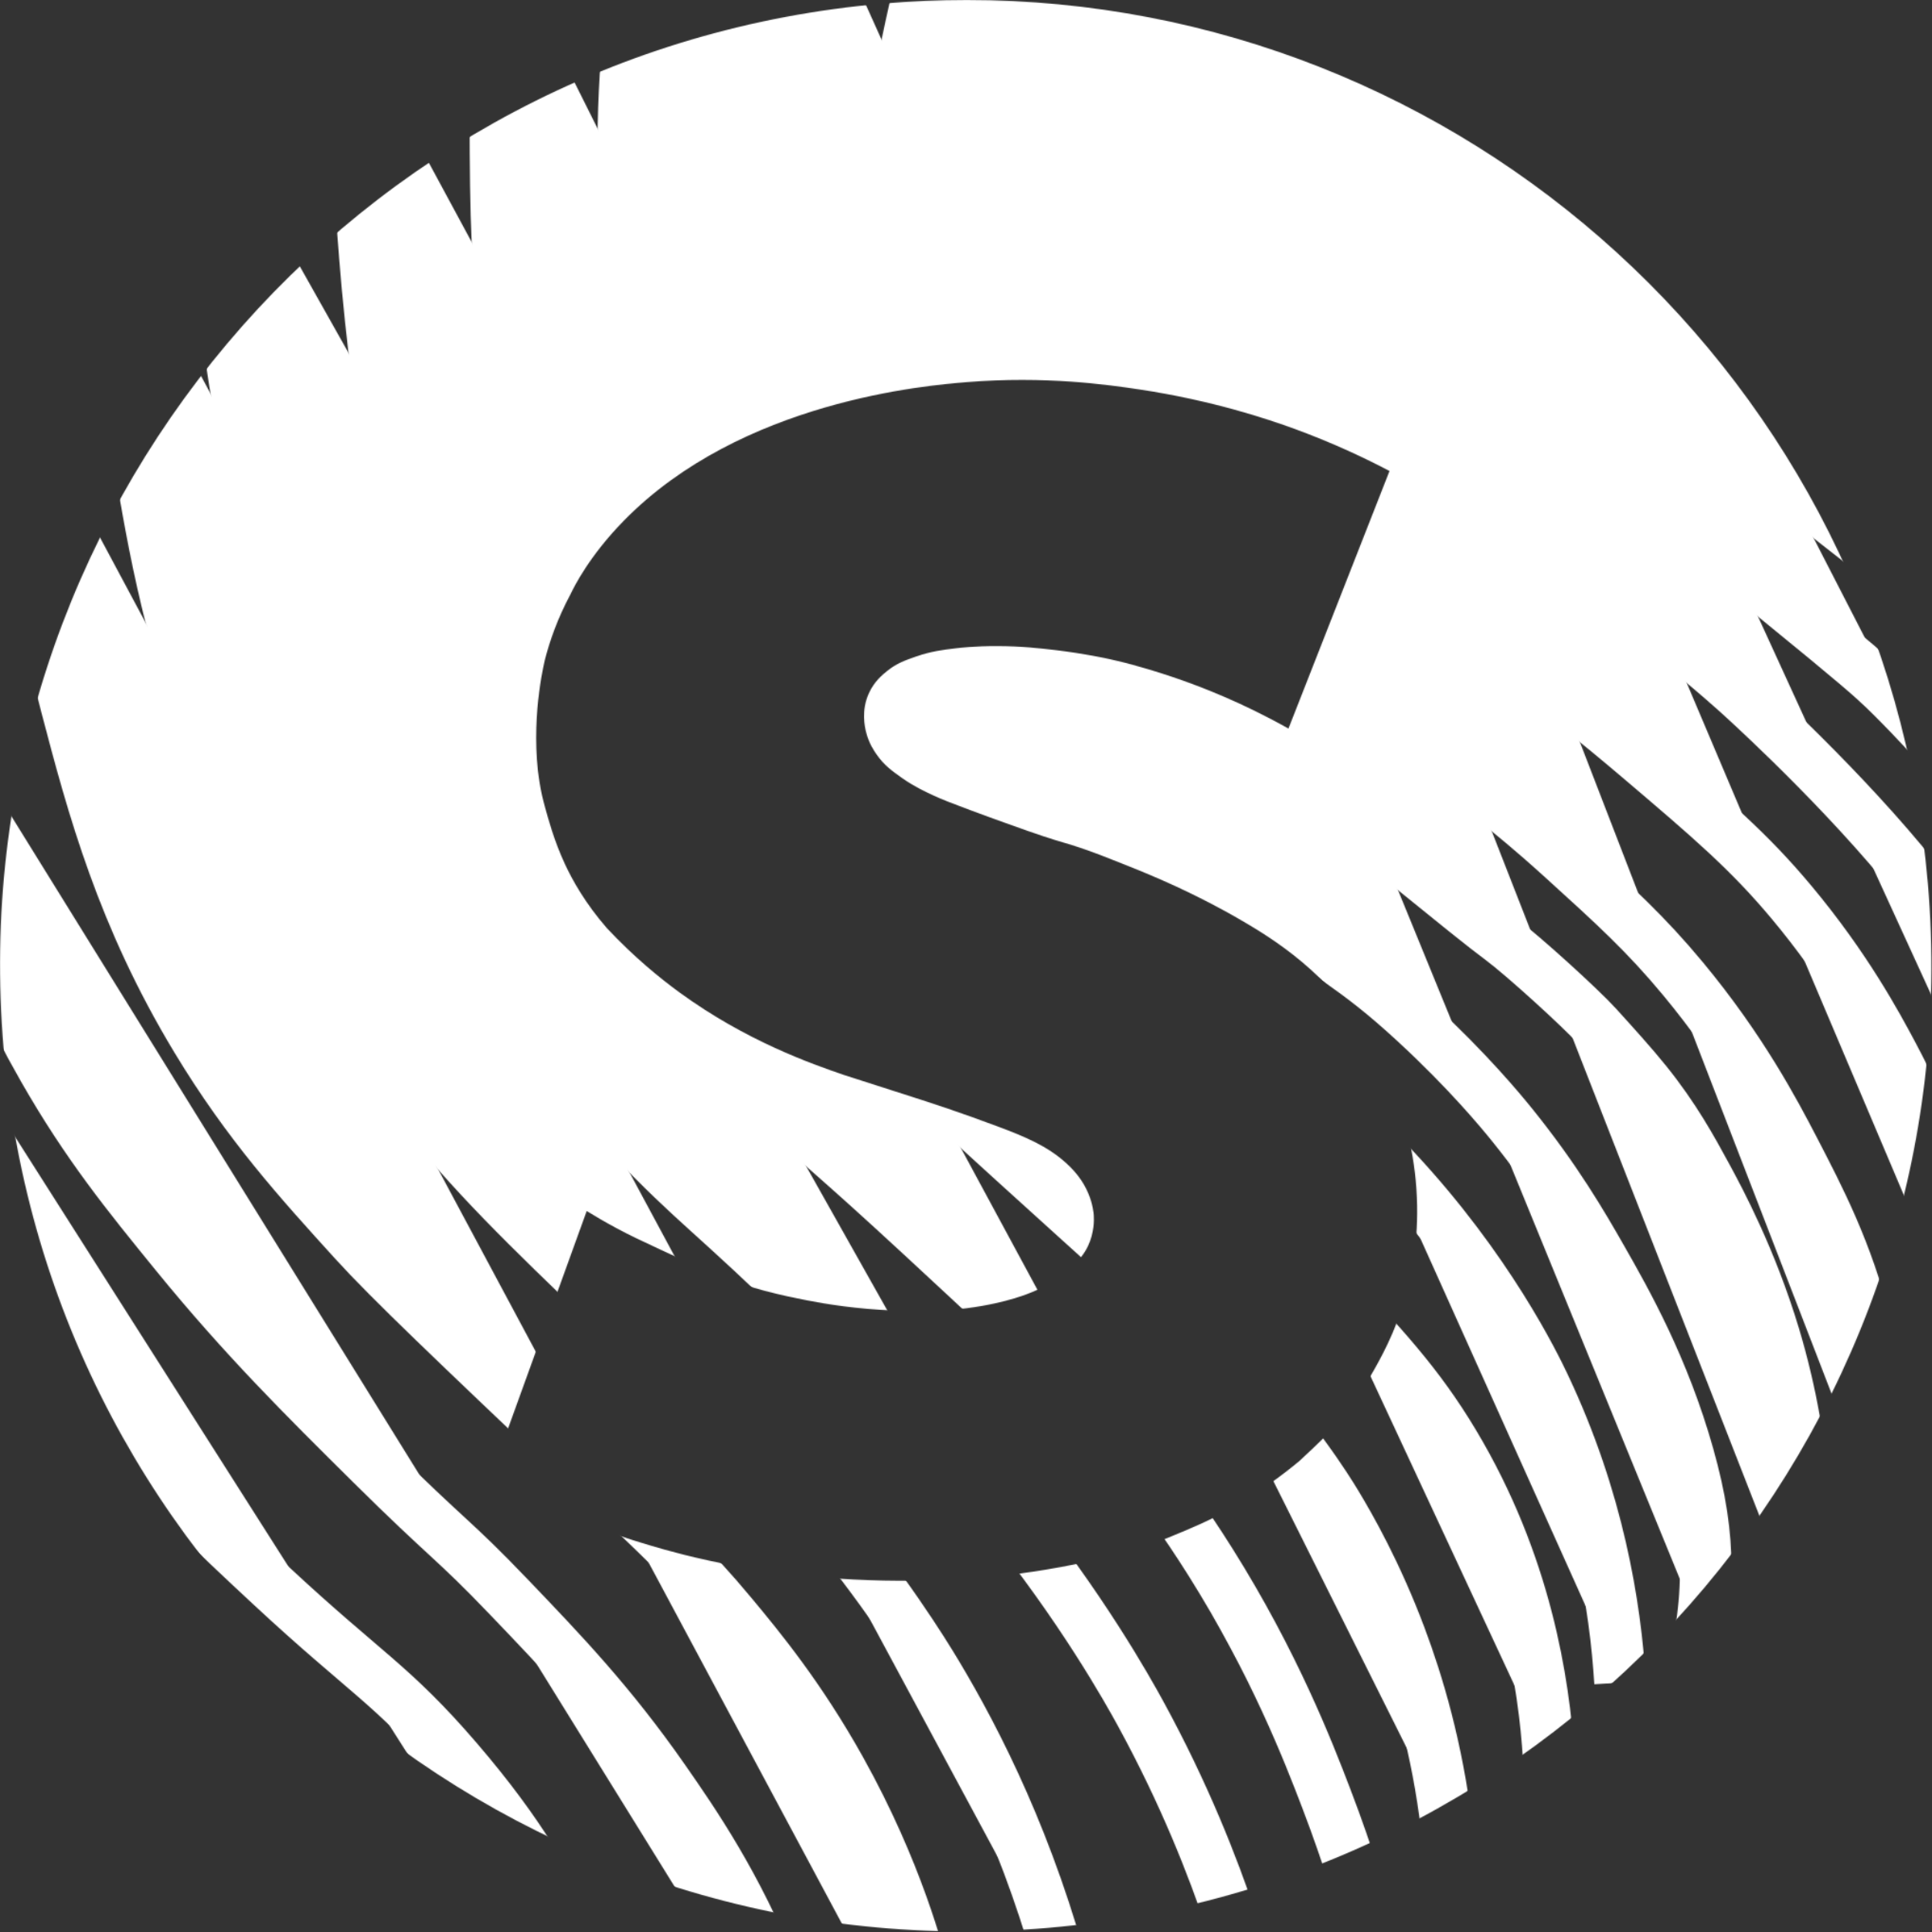
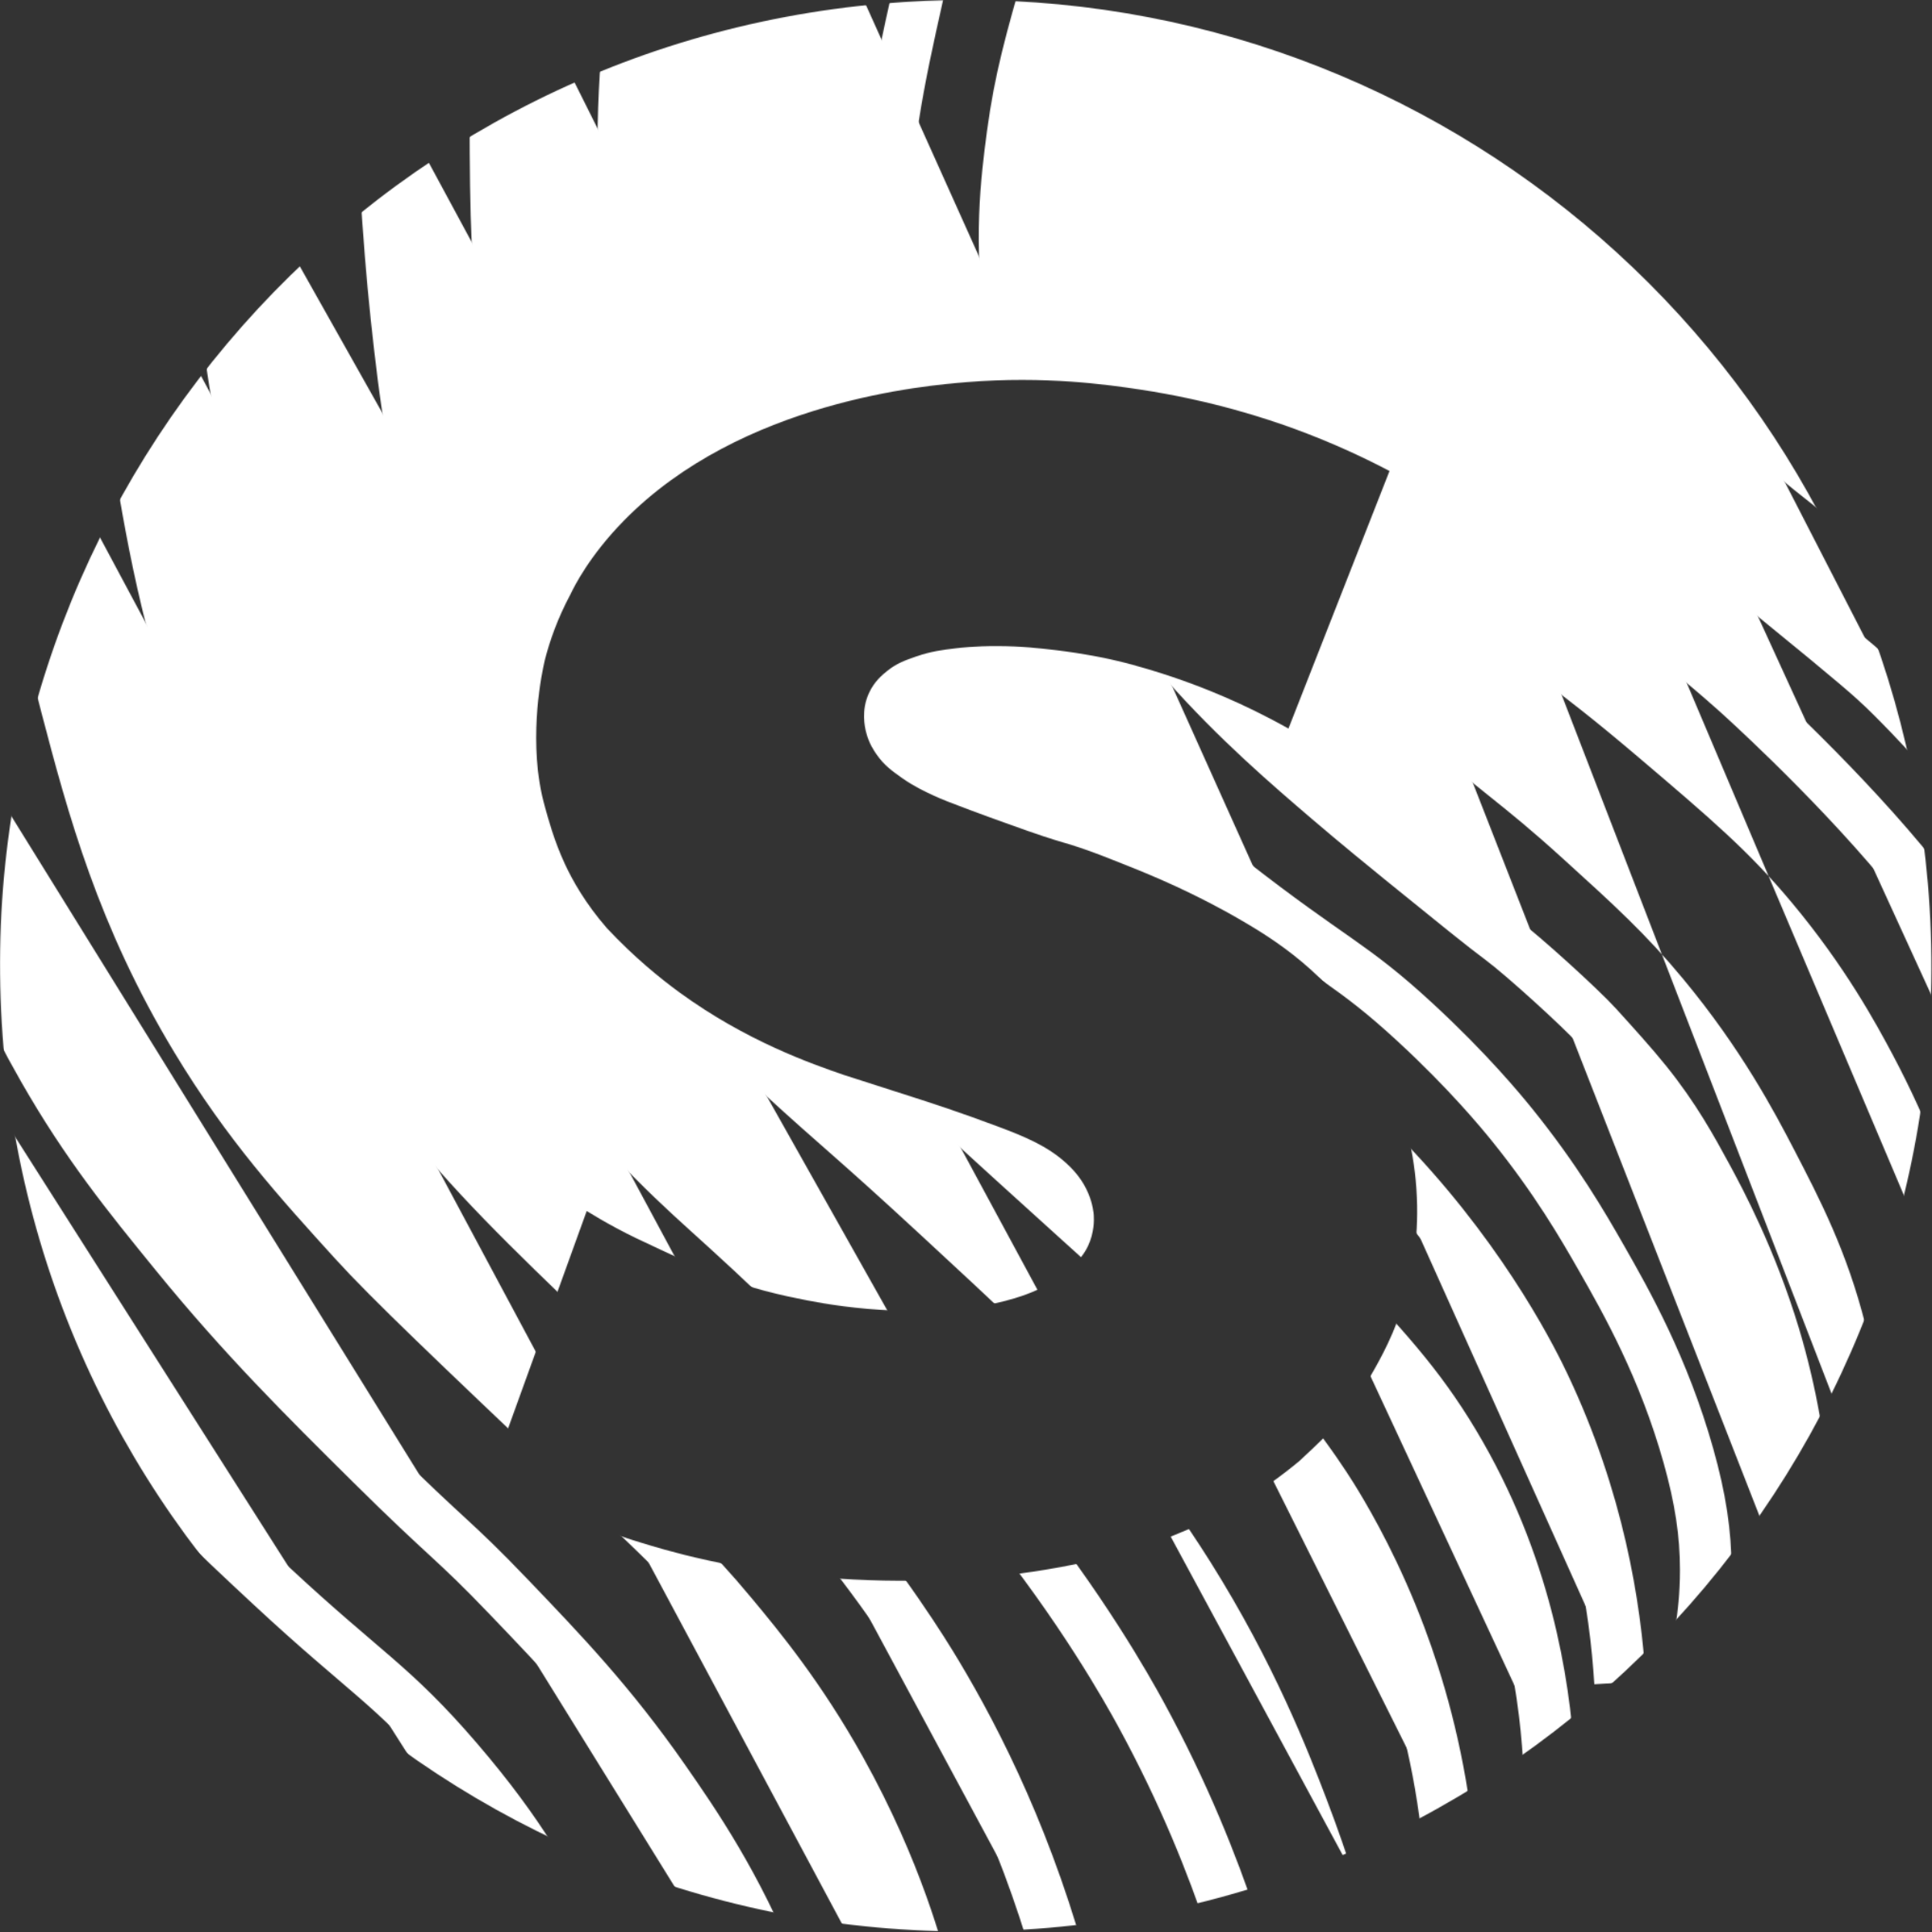
<svg xmlns="http://www.w3.org/2000/svg" width="2037" height="2037" viewBox="0 0 2037 2037" fill="none">
  <rect x="0" y="0" width="2037" height="2037" fill="#333333" stroke="none" />
  <mask id="mask0_417_275" style="mask-type:luminance" maskUnits="userSpaceOnUse" x="0" y="-1" width="2037" height="2038">
    <path d="M931.045 3.789C370.81 51.933 -44.329 545.083 3.795 1105.34C51.919 1665.57 545.109 2080.71 1105.34 2032.61C1665.6 1984.46 2080.74 1491.27 2032.59 931.038C1987 400.41 1542.27 -0.067 1019.36 -0.007C990.175 -0.007 960.67 1.238 931.045 3.789ZM1002.27 1381.13C1050.77 1377.03 1079.49 1365.82 1086.24 1363.11C1103.25 1356.22 1117.53 1348.17 1130.27 1335.93C1141.36 1325.33 1145.55 1317.07 1147.18 1313.62C1153.71 1299.56 1153.55 1286.75 1153.21 1281.32C1153.09 1279.35 1152.4 1270.12 1147.54 1258.49C1142.14 1245.49 1133.92 1235.23 1124.24 1226.43C1104.18 1208.17 1080.38 1198.39 1053.04 1188.11C1013.19 1173.1 980.896 1162.62 962.237 1156.65C917.286 1142.31 894.851 1135.1 890.131 1133.5C855.263 1121.55 786.412 1097.42 716.335 1046.31C696.35 1031.72 669.115 1009.75 639.991 978.74C616.893 952.248 603.416 927.784 595.663 911.134C583.893 885.887 577.587 861.624 574.514 850.638C572.023 841.68 570.617 834.67 570.155 832.24C570.155 832.24 568.267 822.599 567.122 812.175C560.334 749.77 574.835 694.375 574.835 694.375C579.434 676.741 587.348 652.94 601.528 626.468C605.646 617.891 621.533 585.996 657.646 549.08C781.651 422.363 978.003 406.274 1019.24 402.9C1102.13 396.111 1167.97 405.612 1201.19 410.593C1278.26 422.182 1336.68 441.825 1365.41 452.35C1405.88 467.213 1439.42 483.12 1465.03 496.597C1429.52 587.121 1393.99 677.644 1358.48 768.168C1333.55 754.169 1310.75 743.303 1291.39 734.947C1274.16 727.496 1245.76 716.027 1210.01 705.442C1200.83 702.731 1188.05 698.975 1170.7 695.119C1165.72 694.014 1143.77 689.173 1113.38 685.518C1097.09 683.57 1077.24 681.26 1050.93 681.24C1027.85 681.2 1012.39 682.967 1007.93 683.509C994.152 685.156 981.518 686.723 965.711 692.246C954.685 696.083 945.546 699.276 935.684 707.19C930.382 711.408 921.705 718.518 916.061 731.031C907.826 749.248 911.763 766.26 913.109 771.743C916.021 783.513 921.424 791.447 924.436 795.745C932.189 806.832 940.665 812.958 950.909 820.189C963.402 828.986 973.846 833.907 984.853 839.028C993.429 843.025 1003.39 846.761 1022.93 854.132C1038.42 859.957 1050.21 864.155 1061 868.031C1079.94 874.8 1089.38 878.214 1100.18 881.749C1121.65 888.839 1122.07 888.156 1139.19 893.941C1154.61 899.183 1165.8 903.642 1182.73 910.351C1188.86 912.761 1208.36 920.514 1227.44 928.949C1263.81 945.038 1292.96 961.186 1303.46 967.252C1334.64 985.328 1390.97 1017.81 1435.32 1083.4C1476.07 1143.74 1488.85 1204.74 1492.62 1244.23C1497.44 1294.46 1489.89 1333.38 1486.9 1347.12C1476.92 1392.9 1459.54 1424.87 1450.41 1441.34C1430.68 1476.97 1410.36 1499.77 1404.83 1505.81C1402.04 1510.01 1390.41 1521.56 1369.98 1540.42C1360.79 1548.07 1350.68 1555.91 1339.68 1563.74C1331.72 1569.4 1318.67 1578.58 1300.75 1588.85C1275.97 1603.05 1255.64 1611.4 1235.58 1619.64C1226.8 1623.23 1222.4 1625.04 1218.6 1626.2C1213.1 1628.13 1205.71 1630.62 1196.91 1633.33C1176.59 1639.6 1160.92 1643.26 1152.52 1645.2C1107.41 1655.65 1062.76 1660.77 1058.4 1661.27C1048.92 1662.34 1013.96 1666.01 965.531 1666.62C872.436 1667.78 802.158 1656.01 774.863 1650.93C733.266 1643.22 702.476 1634.52 686.769 1629.82C666.182 1623.67 641.236 1616.1 610.145 1602.06C595.824 1595.59 583.873 1589.43 572.123 1583.36C549.648 1571.75 531.351 1561.35 518.416 1553.78C551.797 1461.47 585.199 1369.13 618.58 1276.82C626.052 1281.42 636.938 1287.93 650.415 1295.14C664.174 1302.51 675.04 1307.65 695.888 1317.32C726.96 1331.72 742.506 1338.89 747.708 1341.08C790.228 1358.89 826.582 1366.24 850.584 1370.96C870.669 1374.9 902.845 1380.16 942.614 1381.81C950.989 1382.17 959.806 1382.51 969.608 1382.51C979.329 1382.51 990.034 1382.17 1002.27 1381.13Z" fill="white" />
  </mask>
  <g mask="url(#mask0_417_275)">
    <mask id="mask1_417_275" style="mask-type:luminance" maskUnits="userSpaceOnUse" x="-217" y="868" width="883" height="1314">
      <path d="M-190.248 874.499C-156.284 1017.58 -108.421 1131.75 -67.829 1213.37C-42.422 1264.47 4.096 1356.82 86.545 1462.15C156.783 1551.89 225.433 1615.68 287.316 1673.2C384.487 1763.53 413.992 1776.46 481.599 1855.03C552.178 1937.04 580.016 1992.62 593.232 2022.12C620.789 2083.64 632.659 2138.86 638.323 2177.08" fill="black" />
      <path d="M-190.248 874.499C-156.284 1017.58 -108.421 1131.75 -67.829 1213.37C-42.422 1264.47 4.096 1356.82 86.545 1462.15C156.783 1551.89 225.433 1615.68 287.316 1673.2C384.487 1763.53 413.992 1776.46 481.599 1855.03C552.178 1937.04 580.016 1992.62 593.232 2022.12C620.789 2083.64 632.659 2138.86 638.323 2177.08" stroke="white" stroke-width="54.434" stroke-miterlimit="10" />
    </mask>
    <g mask="url(#mask1_417_275)">
      <rect x="-49.385" y="366.746" width="1193.06" height="1720.89" fill="white" />
    </g>
    <mask id="mask2_417_275" style="mask-type:luminance" maskUnits="userSpaceOnUse" x="-367" y="929" width="936" height="1324">
      <path d="M-313.477 942.014C-279.513 1085.1 -231.65 1199.26 -191.058 1280.89C-165.65 1331.99 -119.133 1424.34 -36.684 1529.66C33.554 1619.4 102.205 1683.19 164.087 1740.72C261.259 1831.04 290.764 1843.98 358.37 1922.55C428.95 2004.56 456.787 2060.13 470.003 2089.64C497.56 2151.16 509.431 2206.37 515.095 2244.59" fill="black" />
      <path d="M-313.477 942.014C-279.513 1085.1 -231.65 1199.26 -191.058 1280.89C-165.65 1331.99 -119.133 1424.34 -36.684 1529.66C33.554 1619.4 102.205 1683.19 164.087 1740.72C261.259 1831.04 290.764 1843.98 358.37 1922.55C428.95 2004.56 456.787 2060.13 470.003 2089.64C497.56 2151.16 509.431 2206.37 515.095 2244.59" stroke="white" stroke-width="108.868" stroke-miterlimit="10" />
    </mask>
    <g mask="url(#mask2_417_275)">
      <rect x="-49.385" y="-2.016" width="1569.05" height="2089.66" fill="white" />
    </g>
    <mask id="mask3_417_275" style="mask-type:luminance" maskUnits="userSpaceOnUse" x="-478" y="1038" width="937" height="1324">
      <path d="M-424.256 1050.79C-390.292 1193.88 -342.429 1308.04 -301.837 1389.67C-276.429 1440.76 -229.912 1533.12 -147.463 1638.44C-77.225 1728.18 -8.574 1791.97 53.308 1849.5C150.48 1939.82 179.985 1952.75 247.611 2031.33C318.17 2113.33 346.008 2168.91 359.224 2198.41C386.781 2259.94 398.651 2315.15 404.315 2353.37" fill="black" />
      <path d="M-424.256 1050.79C-390.292 1193.88 -342.429 1308.04 -301.837 1389.67C-276.429 1440.76 -229.912 1533.12 -147.463 1638.44C-77.225 1728.18 -8.574 1791.97 53.308 1849.5C150.48 1939.82 179.985 1952.75 247.611 2031.33C318.17 2113.33 346.008 2168.91 359.224 2198.41C386.781 2259.94 398.651 2315.15 404.315 2353.37" stroke="white" stroke-width="108.868" stroke-miterlimit="10" />
    </mask>
    <g mask="url(#mask3_417_275)">
      <rect x="-49.385" y="41.387" width="1460.59" height="2046.27" fill="white" />
    </g>
    <mask id="mask4_417_275" style="mask-type:luminance" maskUnits="userSpaceOnUse" x="-125" y="681" width="1011" height="1553">
      <path d="M-97.449 683.923C-93.191 727.247 -84.816 786.036 -66.96 854.024C-55.913 896.083 -25.223 1002.67 45.818 1126.88C91.913 1207.48 134.715 1260.02 185.731 1322.65C256.932 1410.08 320.783 1473.35 391.282 1543.22C473.972 1625.15 476.603 1621.22 536.357 1683.62C593.338 1743.11 644.073 1796.12 699.789 1876.04C732.146 1922.47 776.836 1987.39 814.796 2082.53C837.613 2139.69 850.95 2190.07 859.024 2227.62" fill="black" />
      <path d="M-97.449 683.923C-93.191 727.247 -84.816 786.036 -66.96 854.024C-55.913 896.083 -25.223 1002.67 45.818 1126.88C91.913 1207.48 134.715 1260.02 185.731 1322.65C256.932 1410.08 320.783 1473.35 391.282 1543.22C473.972 1625.15 476.603 1621.22 536.357 1683.62C593.338 1743.11 644.073 1796.12 699.789 1876.04C732.146 1922.47 776.836 1987.39 814.796 2082.53C837.613 2139.69 850.95 2190.07 859.024 2227.62" stroke="white" stroke-width="54.434" stroke-miterlimit="10" />
    </mask>
    <g mask="url(#mask4_417_275)">
      <rect x="-49.385" y="178.762" width="1417.21" height="1908.89" fill="white" />
    </g>
    <mask id="mask5_417_275" style="mask-type:luminance" maskUnits="userSpaceOnUse" x="-13" y="396" width="1036" height="1836">
      <path d="M14.949 397.654C23.506 540.318 47.367 657.896 69.822 743.66C98.041 851.477 128.932 966.062 207.284 1095.79C261.313 1185.31 315.623 1245.06 373.83 1309.14C411.048 1350.09 479.036 1414.68 615.012 1543.83C699.329 1623.93 728.413 1650.56 771.575 1702.44C801.121 1737.95 843.58 1789.51 886.201 1865.96C946.336 1973.85 969.072 2063.71 973.591 2082.11C988.113 2141.32 993.516 2192.48 995.544 2229.78" fill="black" />
      <path d="M14.949 397.654C23.506 540.318 47.367 657.896 69.822 743.66C98.041 851.477 128.932 966.062 207.284 1095.79C261.313 1185.31 315.623 1245.06 373.83 1309.14C411.048 1350.09 479.036 1414.68 615.012 1543.83C699.329 1623.93 728.413 1650.56 771.575 1702.44C801.121 1737.95 843.58 1789.51 886.201 1865.96C946.336 1973.85 969.072 2063.71 973.591 2082.11C988.113 2141.32 993.516 2192.48 995.544 2229.78" stroke="white" stroke-width="54.434" stroke-miterlimit="10" />
    </mask>
    <g mask="url(#mask5_417_275)">
      <rect x="-49.385" y="-2.016" width="1547.36" height="2089.66" fill="white" />
    </g>
    <mask id="mask6_417_275" style="mask-type:luminance" maskUnits="userSpaceOnUse" x="95" y="228" width="1056" height="1871">
      <path d="M122.262 229.628C124.089 293.881 129.874 381.01 146.665 482.962C161.629 573.686 180.95 686.725 236.787 823.284C250.164 856.002 310.54 999.852 434.967 1158.3C497.773 1238.26 557.185 1294.82 641.623 1376.13C747.893 1478.46 786.738 1502.4 861.173 1590.19C931.792 1673.47 974.975 1744.03 987.328 1764.63C1030.75 1837 1086.09 1946.4 1123.97 2091.72" fill="black" />
      <path d="M122.262 229.628C124.089 293.881 129.874 381.01 146.665 482.962C161.629 573.686 180.95 686.725 236.787 823.284C250.164 856.002 310.54 999.852 434.967 1158.3C497.773 1238.26 557.185 1294.82 641.623 1376.13C747.893 1478.46 786.738 1502.4 861.173 1590.19C931.792 1673.47 974.975 1744.03 987.328 1764.63C1030.75 1837 1086.09 1946.4 1123.97 2091.72" stroke="white" stroke-width="54.434" stroke-miterlimit="10" />
    </mask>
    <g mask="url(#mask6_417_275)">
      <rect x="-49.385" y="-2.016" width="1677.51" height="2089.66" fill="white" />
    </g>
    <mask id="mask7_417_275" style="mask-type:luminance" maskUnits="userSpaceOnUse" x="202" y="126" width="1123" height="1910">
      <path d="M229.977 127.748C228.069 192.401 229.837 276.156 243.093 372.786C265.347 535.053 308.832 652.23 319.878 681.173C331.548 711.762 387.967 856.335 507.554 1017.1C565.017 1094.34 617.821 1149.48 663.294 1196.94C737.368 1274.27 746.306 1273.24 862.197 1386.3C933.9 1456.28 995.481 1515.95 1058.09 1593.12C1140.17 1694.31 1189.14 1782.12 1202.74 1807.02C1248.94 1891.68 1278.86 1968.07 1298.34 2026.45" fill="black" />
      <path d="M229.977 127.748C228.069 192.401 229.837 276.156 243.093 372.786C265.347 535.053 308.832 652.23 319.878 681.173C331.548 711.762 387.967 856.335 507.554 1017.1C565.017 1094.34 617.821 1149.48 663.294 1196.94C737.368 1274.27 746.306 1273.24 862.197 1386.3C933.9 1456.28 995.481 1515.95 1058.09 1593.12C1140.17 1694.31 1189.14 1782.12 1202.74 1807.02C1248.94 1891.68 1278.86 1968.07 1298.34 2026.45" stroke="white" stroke-width="54.434" stroke-miterlimit="10" />
    </mask>
    <g mask="url(#mask7_417_275)">
      <rect x="-49.385" y="-2.016" width="1851.04" height="2089.66" fill="white" />
    </g>
    <mask id="mask8_417_275" style="mask-type:luminance" maskUnits="userSpaceOnUse" x="344" y="22" width="1109" height="1963">
      <path d="M371.84 22.864C372.442 48.874 373.527 85.148 375.616 128.411C376.118 138.956 381.702 252.437 390.82 336.212C399.377 414.925 411.126 522.903 454.912 650.986C476.483 714.053 517.336 830.446 610.531 952.604C666.207 1025.57 723.209 1077.83 805.076 1152.93C868.866 1211.44 879.933 1218.09 971.481 1302.75C1052.95 1378.11 1093.7 1415.79 1136.14 1463.31C1167.21 1498.08 1220.5 1558.25 1276.35 1647.13C1343.32 1753.72 1379.35 1846.49 1398.31 1896.06C1410.8 1928.68 1420.08 1956.28 1426.33 1975.7" fill="black" />
-       <path d="M371.84 22.864C372.442 48.874 373.527 85.148 375.616 128.411C376.118 138.956 381.702 252.437 390.82 336.212C399.377 414.925 411.126 522.903 454.912 650.986C476.483 714.053 517.336 830.446 610.531 952.604C666.207 1025.57 723.209 1077.83 805.076 1152.93C868.866 1211.44 879.933 1218.09 971.481 1302.75C1052.95 1378.11 1093.7 1415.79 1136.14 1463.31C1167.21 1498.08 1220.5 1558.25 1276.35 1647.13C1343.32 1753.72 1379.35 1846.49 1398.31 1896.06C1410.8 1928.68 1420.08 1956.28 1426.33 1975.7" stroke="white" stroke-width="54.434" stroke-miterlimit="10" />
    </mask>
    <g mask="url(#mask8_417_275)">
      <rect x="-49.385" y="-2.039" width="1981.2" height="2089.66" fill="white" />
    </g>
    <mask id="mask9_417_275" style="mask-type:luminance" maskUnits="userSpaceOnUse" x="495" y="-76" width="1058" height="2007">
      <path d="M524.897 -74.946C523.511 -36.865 522.146 15.899 522.226 78.805C522.407 201.827 522.367 263.327 531.204 337.442C547.855 476.832 586.036 584.348 607.327 637.935C649.345 743.784 697.549 820.87 724.403 860.799C789.78 958.051 852.245 1019.03 947.127 1111.66C985.509 1149.14 1035 1193.95 1133.94 1283.55C1215.08 1357.02 1243.88 1381.63 1289.6 1431.64C1364.9 1514.03 1400.09 1571.29 1408.68 1585.51C1423.53 1610.05 1451.32 1658.9 1476.29 1725.28C1494.73 1774.31 1515.37 1842.92 1525.42 1927.52" fill="black" />
      <path d="M524.897 -74.946C523.511 -36.865 522.146 15.899 522.226 78.805C522.407 201.827 522.367 263.327 531.204 337.442C547.855 476.832 586.036 584.348 607.327 637.935C649.345 743.784 697.549 820.87 724.403 860.799C789.78 958.051 852.245 1019.03 947.127 1111.66C985.509 1149.14 1035 1193.95 1133.94 1283.55C1215.08 1357.02 1243.88 1381.63 1289.6 1431.64C1364.9 1514.03 1400.09 1571.29 1408.68 1585.51C1423.53 1610.05 1451.32 1658.9 1476.29 1725.28C1494.73 1774.31 1515.37 1842.92 1525.42 1927.52" stroke="white" stroke-width="54.434" stroke-miterlimit="10" />
    </mask>
    <g mask="url(#mask9_417_275)">
      <rect x="15.685" y="-2.016" width="2017.35" height="2089.66" fill="white" />
    </g>
    <mask id="mask10_417_275" style="mask-type:luminance" maskUnits="userSpaceOnUse" x="629" y="-154" width="1032" height="2011">
      <path d="M701.464 -145.707C688.71 -104.934 676.9 -57.875 668.524 -5.232C665.592 13.287 653.259 94.41 658.361 215.323C661.896 298.957 668.022 421.918 720.605 569.966C732.877 604.532 758.184 670.07 801.869 745.63C820.709 778.208 885.001 885.382 1101.02 1085.19C1241.59 1215.22 1278.53 1229.2 1393.86 1351.2C1457.15 1418.14 1495.31 1458.99 1532.93 1521.9C1608.51 1648.23 1627.99 1773.41 1632.99 1854.75" fill="black" />
      <path d="M701.464 -145.707C688.71 -104.934 676.9 -57.875 668.524 -5.232C665.592 13.287 653.259 94.41 658.361 215.323C661.896 298.957 668.022 421.918 720.605 569.966C732.877 604.532 758.184 670.07 801.869 745.63C820.709 778.208 885.001 885.382 1101.02 1085.19C1241.59 1215.22 1278.53 1229.2 1393.86 1351.2C1457.15 1418.14 1495.31 1458.99 1532.93 1521.9C1608.51 1648.23 1627.99 1773.41 1632.99 1854.75" stroke="white" stroke-width="54.434" stroke-miterlimit="10" />
    </mask>
    <g mask="url(#mask10_417_275)">
      <rect x="145.836" y="-2.016" width="1937.81" height="2089.66" fill="white" />
    </g>
    <mask id="mask11_417_275" style="mask-type:luminance" maskUnits="userSpaceOnUse" x="762" y="-163" width="974" height="1939">
      <path d="M840.948 -155.07C828.495 -110.542 813.733 -48.941 803.529 25.495C794.19 93.543 778.925 210.94 799.814 359.651C810.499 435.793 826.487 542.807 890.136 663.9C947.66 773.344 1017.38 843.441 1071.63 897.108C1105.63 930.751 1110.07 931.072 1279.69 1069.82C1438.24 1199.51 1454.87 1216.02 1471.08 1233.37C1569.03 1338.28 1617.8 1438.64 1628.26 1460.74C1685.25 1580.99 1703.2 1693.4 1708.12 1774.14" fill="black" />
      <path d="M840.948 -155.07C828.495 -110.542 813.733 -48.941 803.529 25.495C794.19 93.543 778.925 210.94 799.814 359.651C810.499 435.793 826.487 542.807 890.136 663.9C947.66 773.344 1017.38 843.441 1071.63 897.108C1105.63 930.751 1110.07 931.072 1279.69 1069.82C1438.24 1199.51 1454.87 1216.02 1471.08 1233.37C1569.03 1338.28 1617.8 1438.64 1628.26 1460.74C1685.25 1580.99 1703.2 1693.4 1708.12 1774.14" stroke="white" stroke-width="54.434" stroke-miterlimit="10" />
    </mask>
    <g mask="url(#mask11_417_275)">
      <rect x="275.986" y="-2.016" width="1807.66" height="2089.66" fill="white" />
    </g>
    <mask id="mask12_417_275" style="mask-type:luminance" maskUnits="userSpaceOnUse" x="902" y="-190" width="924" height="1914">
-       <path d="M1016.09 -180.703C1000.1 -132.017 982.647 -72.244 967.162 -3.131C948.362 80.764 931.189 159.458 929.843 263.459C929.12 319.074 928.779 375.092 945.65 447.378C967.804 542.28 1006.43 608.702 1028.94 646.683C1037.2 660.622 1076 725.135 1145.18 798.165C1190.23 845.686 1226.42 873.885 1297.56 929.32C1405.42 1013.38 1424.3 1015.36 1492.29 1078.11C1547.74 1129.27 1582.67 1171.67 1594.06 1185.75C1640.82 1243.63 1668.96 1292.32 1688.14 1325.9C1714.79 1372.5 1754.2 1442.35 1780.23 1535.03C1792.8 1579.8 1798.46 1616.41 1798.48 1655.22C1798.5 1681.51 1795.91 1703.5 1793.4 1719.19" fill="black" />
      <path d="M1016.09 -180.703C1000.1 -132.017 982.647 -72.244 967.162 -3.131C948.362 80.764 931.189 159.458 929.843 263.459C929.12 319.074 928.779 375.092 945.65 447.378C967.804 542.28 1006.43 608.702 1028.94 646.683C1037.2 660.622 1076 725.135 1145.18 798.165C1190.23 845.686 1226.42 873.885 1297.56 929.32C1405.42 1013.38 1424.3 1015.36 1492.29 1078.11C1547.74 1129.27 1582.67 1171.67 1594.06 1185.75C1640.82 1243.63 1668.96 1292.32 1688.14 1325.9C1714.79 1372.5 1754.2 1442.35 1780.23 1535.03C1792.8 1579.8 1798.46 1616.41 1798.48 1655.22C1798.5 1681.51 1795.91 1703.5 1793.4 1719.19" stroke="white" stroke-width="54.434" stroke-miterlimit="10" />
    </mask>
    <g mask="url(#mask12_417_275)">
      <rect x="420.594" y="-2.016" width="1663.05" height="2089.66" fill="white" />
    </g>
    <mask id="mask13_417_275" style="mask-type:luminance" maskUnits="userSpaceOnUse" x="1031" y="-193" width="901" height="1913">
      <path d="M1158.88 -182.38C1144.23 -143.917 1125.11 -90.028 1106.27 -24.33C1087.37 41.65 1075.42 83.326 1067.61 141.774C1061.4 188.231 1052.77 256.721 1066.48 344.352C1072.33 381.61 1084.3 435.659 1110.63 496.075C1149.5 585.253 1199.25 641.451 1249.78 698.513C1304.67 760.516 1360.05 807.776 1400.44 842.403C1429.42 867.248 1465.41 896.572 1478.11 906.876C1534.69 952.771 1562.99 975.728 1583.62 991.113C1605.85 1007.68 1666.33 1062.62 1683.72 1081.78C1702.04 1101.96 1720.54 1122.35 1735.44 1140.85C1765.47 1178.13 1783.38 1210.84 1800.01 1241.51C1813.21 1265.9 1846.33 1327.76 1870.57 1408.16C1907.29 1530 1907.83 1641.99 1901.8 1717.81" fill="black" />
      <path d="M1158.88 -182.38C1144.23 -143.917 1125.11 -90.028 1106.27 -24.33C1087.37 41.65 1075.42 83.326 1067.61 141.774C1061.4 188.231 1052.77 256.721 1066.48 344.352C1072.33 381.61 1084.3 435.659 1110.63 496.075C1149.5 585.253 1199.25 641.451 1249.78 698.513C1304.67 760.516 1360.05 807.776 1400.44 842.403C1429.42 867.248 1465.41 896.572 1478.11 906.876C1534.69 952.771 1562.99 975.728 1583.62 991.113C1605.85 1007.68 1666.33 1062.62 1683.72 1081.78C1702.04 1101.96 1720.54 1122.35 1735.44 1140.85C1765.47 1178.13 1783.38 1210.84 1800.01 1241.51C1813.21 1265.9 1846.33 1327.76 1870.57 1408.16C1907.29 1530 1907.83 1641.99 1901.8 1717.81" stroke="white" stroke-width="54.434" stroke-miterlimit="10" />
    </mask>
    <g mask="url(#mask13_417_275)">
      <rect x="543.521" y="-2.016" width="1540.13" height="2089.66" fill="white" />
    </g>
    <mask id="mask14_417_275" style="mask-type:luminance" maskUnits="userSpaceOnUse" x="1155" y="-143" width="861" height="1758">
      <path d="M1314.52 -126.918C1268.33 -62.987 1241.09 -3.555 1224.9 39.266C1207.83 84.438 1186.02 143.588 1183.25 224.491C1182.54 244.978 1181.98 298.585 1198.31 365.127C1216.71 440.044 1246.76 491.623 1264.33 521.269C1297.01 576.362 1329.19 611.772 1367.01 653.388C1407.16 697.576 1439.53 726.659 1486.05 768.235C1566.73 840.301 1579.15 842.871 1648.78 906.119C1702.23 954.645 1735.37 984.753 1774.75 1032.27C1836.21 1106.43 1870.98 1172.45 1891.43 1211.83C1918.9 1264.76 1947.27 1319.37 1966.91 1397.24C1979.7 1448 1992.12 1521.77 1986.41 1612.61" fill="black" />
-       <path d="M1314.52 -126.918C1268.33 -62.987 1241.09 -3.555 1224.9 39.266C1207.83 84.438 1186.02 143.588 1183.25 224.491C1182.54 244.978 1181.98 298.585 1198.31 365.127C1216.71 440.044 1246.76 491.623 1264.33 521.269C1297.01 576.362 1329.19 611.772 1367.01 653.388C1407.16 697.576 1439.53 726.659 1486.05 768.235C1566.73 840.301 1579.15 842.871 1648.78 906.119C1702.23 954.645 1735.37 984.753 1774.75 1032.27C1836.21 1106.43 1870.98 1172.45 1891.43 1211.83C1918.9 1264.76 1947.27 1319.37 1966.91 1397.24C1979.7 1448 1992.12 1521.77 1986.41 1612.61" stroke="white" stroke-width="54.434" stroke-miterlimit="10" />
    </mask>
    <g mask="url(#mask14_417_275)">
      <rect x="673.684" y="-2.016" width="1409.97" height="2089.66" fill="white" />
    </g>
    <mask id="mask15_417_275" style="mask-type:luminance" maskUnits="userSpaceOnUse" x="1296" y="-94" width="846" height="1610">
      <path d="M1440.57 -76.872C1416.81 -46.744 1387.64 -3.159 1364.46 54.063C1355.55 76.097 1338.98 121.268 1330.4 181.403C1325.5 215.949 1318.43 268.592 1330.36 334.933C1333.29 351.202 1344.56 408.365 1382.08 474.746C1397.4 501.861 1426.27 546.711 1539.77 646.474C1621.97 718.74 1630.21 715.747 1727.52 798.438C1804.75 864.056 1844.28 897.959 1888.89 951.325C1945.83 1019.47 1978.24 1079.57 1995.3 1111.58C2073.21 1257.92 2103.13 1403.88 2114.48 1512.95" fill="black" />
-       <path d="M1440.57 -76.872C1416.81 -46.744 1387.64 -3.159 1364.46 54.063C1355.55 76.097 1338.98 121.268 1330.4 181.403C1325.5 215.949 1318.43 268.592 1330.36 334.933C1333.29 351.202 1344.56 408.365 1382.08 474.746C1397.4 501.861 1426.27 546.711 1539.77 646.474C1621.97 718.74 1630.21 715.747 1727.52 798.438C1804.75 864.056 1844.28 897.959 1888.89 951.325C1945.83 1019.47 1978.24 1079.57 1995.3 1111.58C2073.21 1257.92 2103.13 1403.88 2114.48 1512.95" stroke="white" stroke-width="54.434" stroke-miterlimit="10" />
    </mask>
    <g mask="url(#mask15_417_275)">
      <rect x="811.057" y="-2.016" width="1272.59" height="2017.35" fill="white" />
    </g>
    <mask id="mask16_417_275" style="mask-type:luminance" maskUnits="userSpaceOnUse" x="1418" y="-65" width="831" height="1524">
      <path d="M1532.85 -50.361C1496.05 11.722 1477.13 67.579 1466.89 106.183C1453.29 157.339 1438.33 213.678 1449.28 286.366C1459.56 354.615 1487.44 402.338 1500.89 424.853C1528.97 471.912 1557.37 498.405 1656.01 582.26C1771.9 680.777 1787.17 690.539 1830.07 728.781C1830.07 728.781 1926.74 814.906 2005.73 909.547C2148.4 1080.47 2201.22 1319.68 2221.99 1454.78" fill="black" />
      <path d="M1532.85 -50.361C1496.05 11.722 1477.13 67.579 1466.89 106.183C1453.29 157.339 1438.33 213.678 1449.28 286.366C1459.56 354.615 1487.44 402.338 1500.89 424.853C1528.97 471.912 1557.37 498.405 1656.01 582.26C1771.9 680.777 1787.17 690.539 1830.07 728.781C1830.07 728.781 1926.74 814.906 2005.73 909.547C2148.4 1080.47 2201.22 1319.68 2221.99 1454.78" stroke="white" stroke-width="54.434" stroke-miterlimit="10" />
    </mask>
    <g mask="url(#mask16_417_275)">
      <rect x="933.984" y="-2.016" width="1149.67" height="1959.5" fill="white" />
    </g>
    <mask id="mask17_417_275" style="mask-type:luminance" maskUnits="userSpaceOnUse" x="1557" y="4" width="786" height="1358">
      <path d="M1628.5 15.512C1604.49 70.606 1594.55 119.333 1590.09 153.799C1585.19 191.639 1579.07 238.899 1593.19 297.789C1607.02 355.473 1633.16 394.579 1652.98 423.682C1684.03 469.295 1714.6 496.973 1760.8 538.83C1783.75 559.598 1785.22 559.337 1873.27 631.061C1959.1 700.957 1973.68 714.213 1985.99 725.943C1985.99 725.943 2030.84 768.624 2075.05 822.834C2138.58 900.784 2238.8 1089.44 2316.55 1353.98" fill="black" />
      <path d="M1628.5 15.512C1604.49 70.606 1594.55 119.333 1590.09 153.799C1585.19 191.639 1579.07 238.899 1593.19 297.789C1607.02 355.473 1633.16 394.579 1652.98 423.682C1684.03 469.295 1714.6 496.973 1760.8 538.83C1783.75 559.598 1785.22 559.337 1873.27 631.061C1959.1 700.957 1973.68 714.213 1985.99 725.943C1985.99 725.943 2030.84 768.624 2075.05 822.834C2138.58 900.784 2238.8 1089.44 2316.55 1353.98" stroke="white" stroke-width="54.434" stroke-miterlimit="10" />
    </mask>
    <g mask="url(#mask17_417_275)">
      <rect x="1071.36" y="-2.016" width="1012.29" height="1858.27" fill="white" />
    </g>
    <mask id="mask18_417_275" style="mask-type:luminance" maskUnits="userSpaceOnUse" x="1684" y="92" width="613" height="834">
      <path d="M1725.74 99.808C1715.91 132.969 1705.71 185.451 1715.93 247.554C1726.7 313.011 1754.96 357.58 1774.32 388.11C1805.45 437.198 1838.23 468.109 1868.34 496.509C1879.09 506.632 1888.95 514.987 1965.01 574.218C2001.4 602.579 2019.6 616.739 2055.75 644.516C2102.53 680.469 2172.43 752.333 2273.14 910.383" fill="black" />
-       <path d="M1725.74 99.808C1715.91 132.969 1705.71 185.451 1715.93 247.554C1726.7 313.011 1754.96 357.58 1774.32 388.11C1805.45 437.198 1838.23 468.109 1868.34 496.509C1879.09 506.632 1888.95 514.987 1965.01 574.218C2001.4 602.579 2019.6 616.739 2055.75 644.516C2102.53 680.469 2172.43 752.333 2273.14 910.383" stroke="white" stroke-width="54.434" stroke-miterlimit="10" />
    </mask>
    <g mask="url(#mask18_417_275)">
      <rect x="1201.52" y="-2.016" width="882.138" height="1417.21" fill="white" />
    </g>
    <mask id="mask19_417_275" style="mask-type:luminance" maskUnits="userSpaceOnUse" x="1789" y="110" width="598" height="757">
      <path d="M1846.23 115.921C1842.16 159.928 1841.23 237.215 1875.9 322.476C1905.26 394.743 1947.14 440.637 1974.6 470.162C2040.02 540.561 2087.42 557.773 2146.04 601.68C2202.26 643.778 2275.51 715.422 2337.48 842.641" fill="black" />
      <path d="M1846.23 115.921C1842.16 159.928 1841.23 237.215 1875.9 322.476C1905.26 394.743 1947.14 440.637 1974.6 470.162C2040.02 540.561 2087.42 557.773 2146.04 601.68C2202.26 643.778 2275.51 715.422 2337.48 842.641" stroke="white" stroke-width="108.868" stroke-miterlimit="10" />
    </mask>
    <g mask="url(#mask19_417_275)">
      <rect x="832.746" y="-2.016" width="1250.9" height="1851.04" fill="white" />
    </g>
  </g>
</svg>